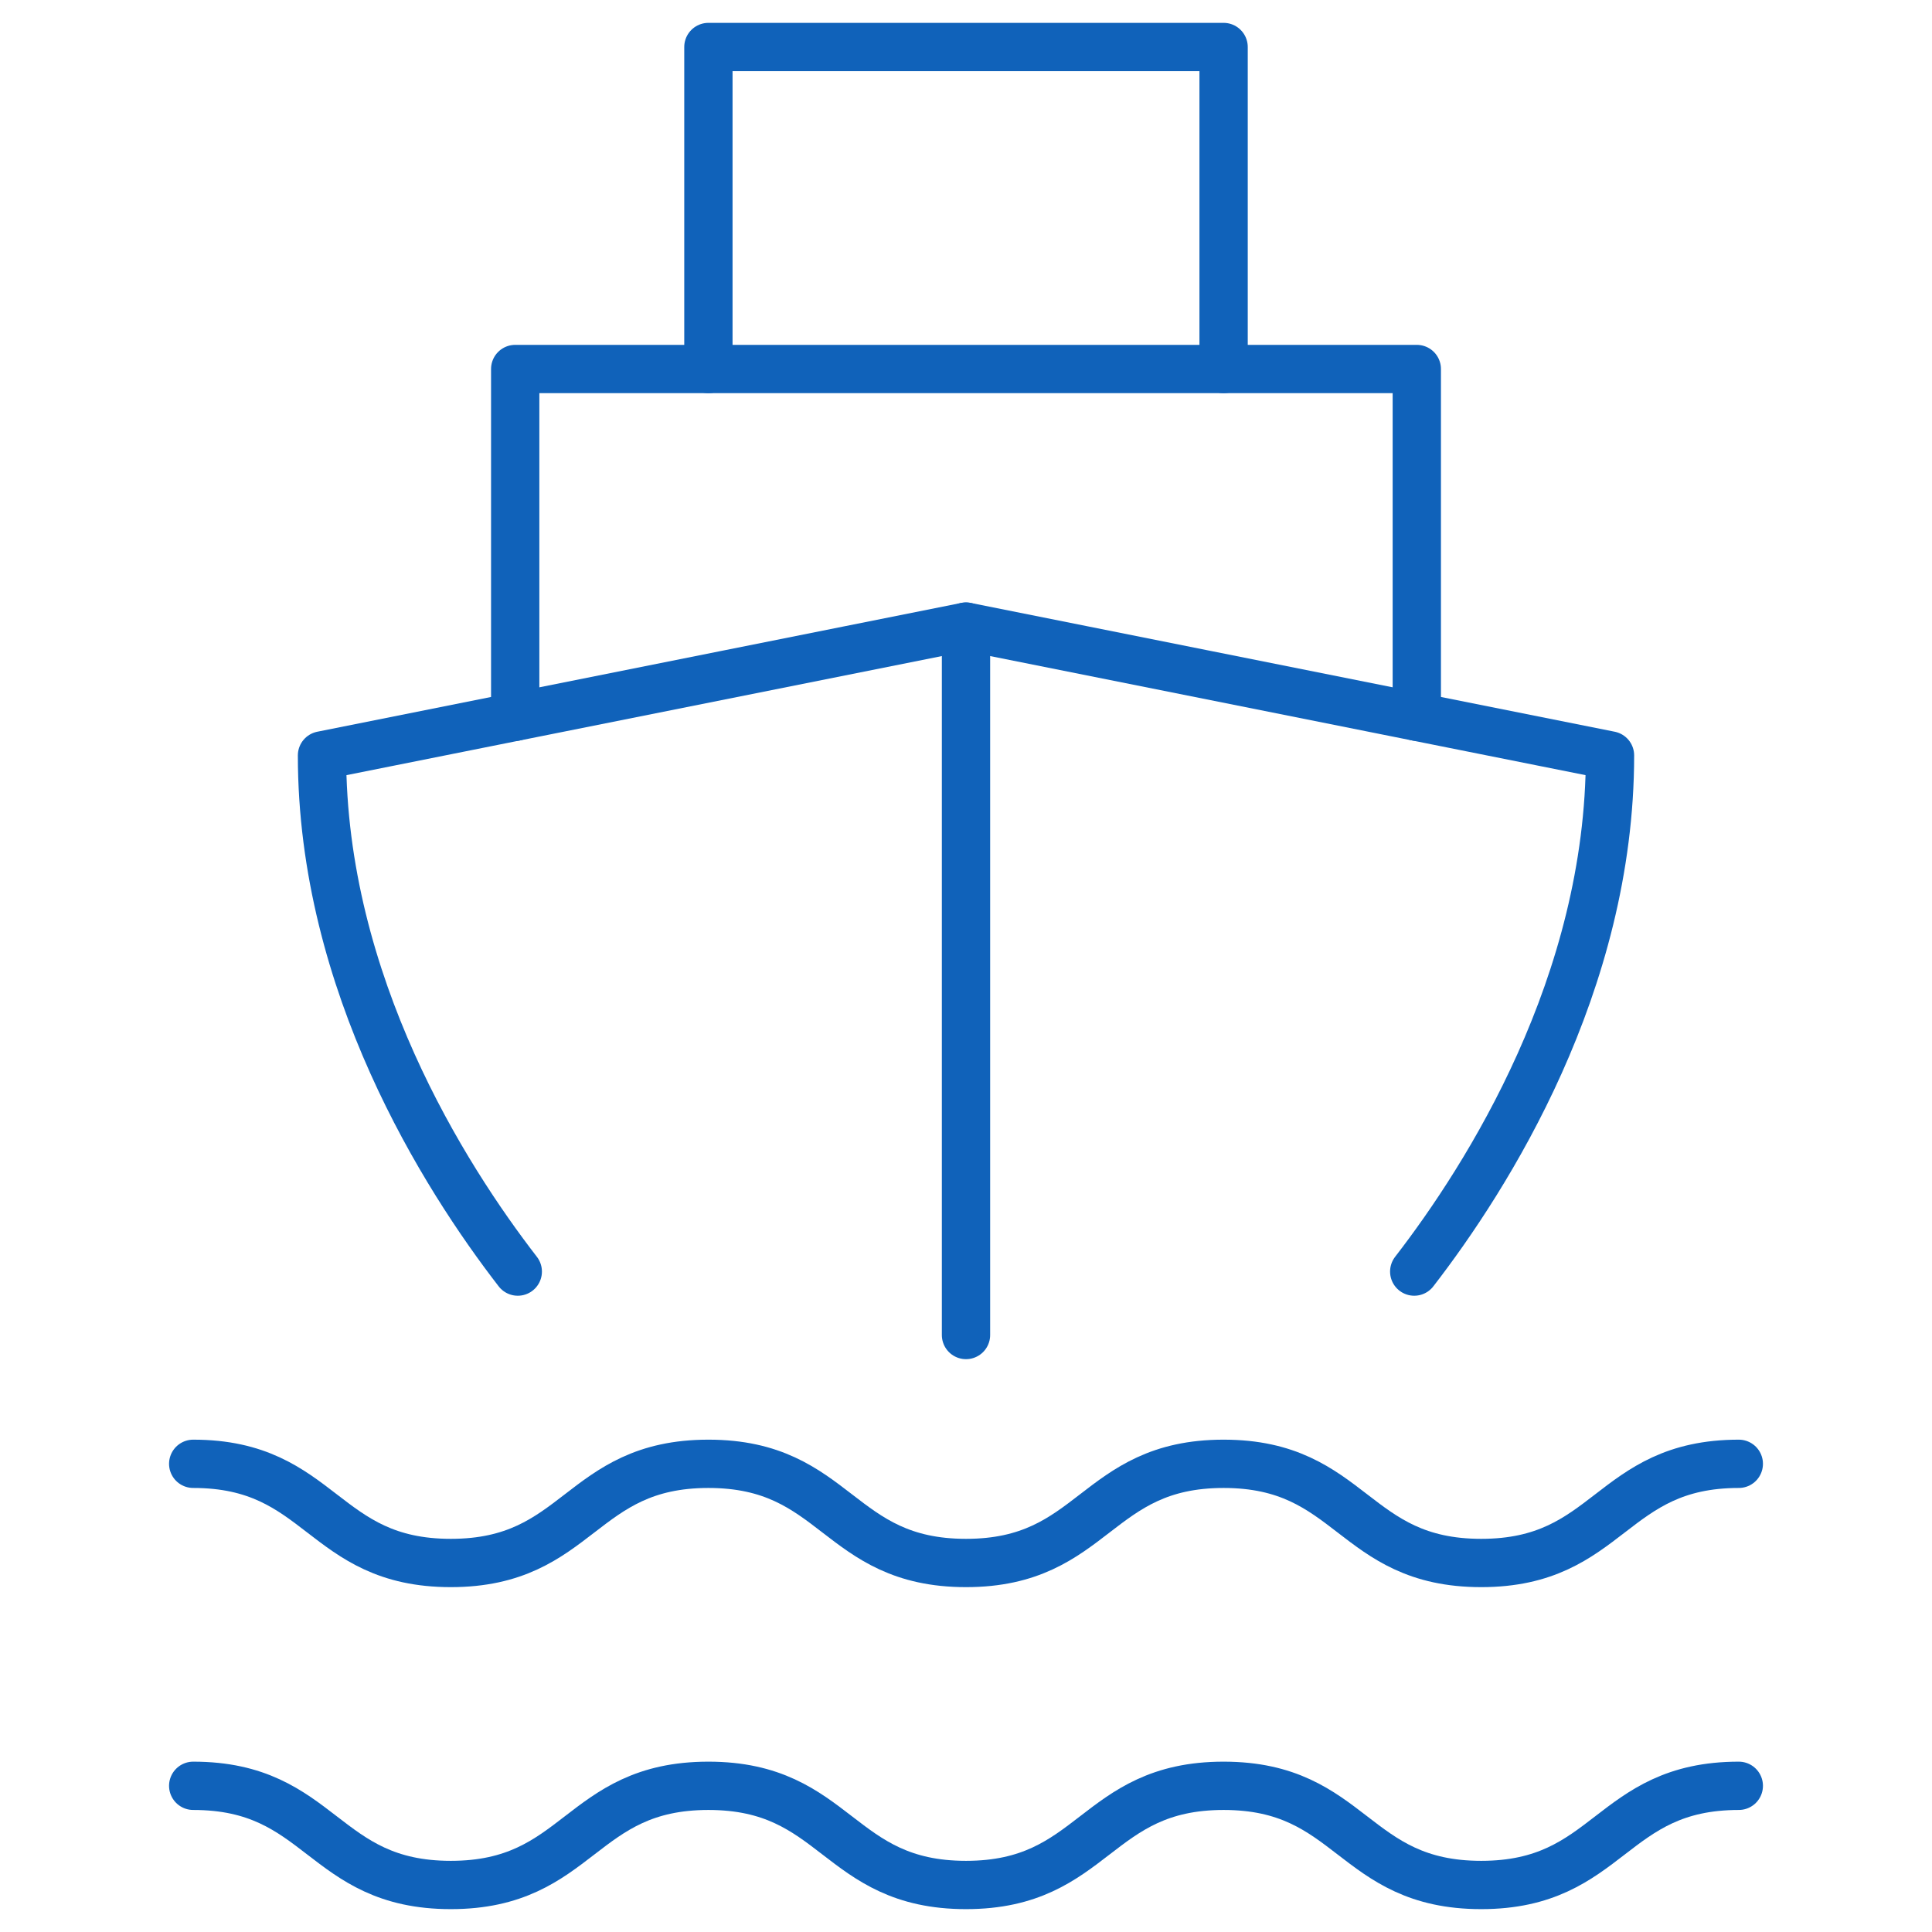
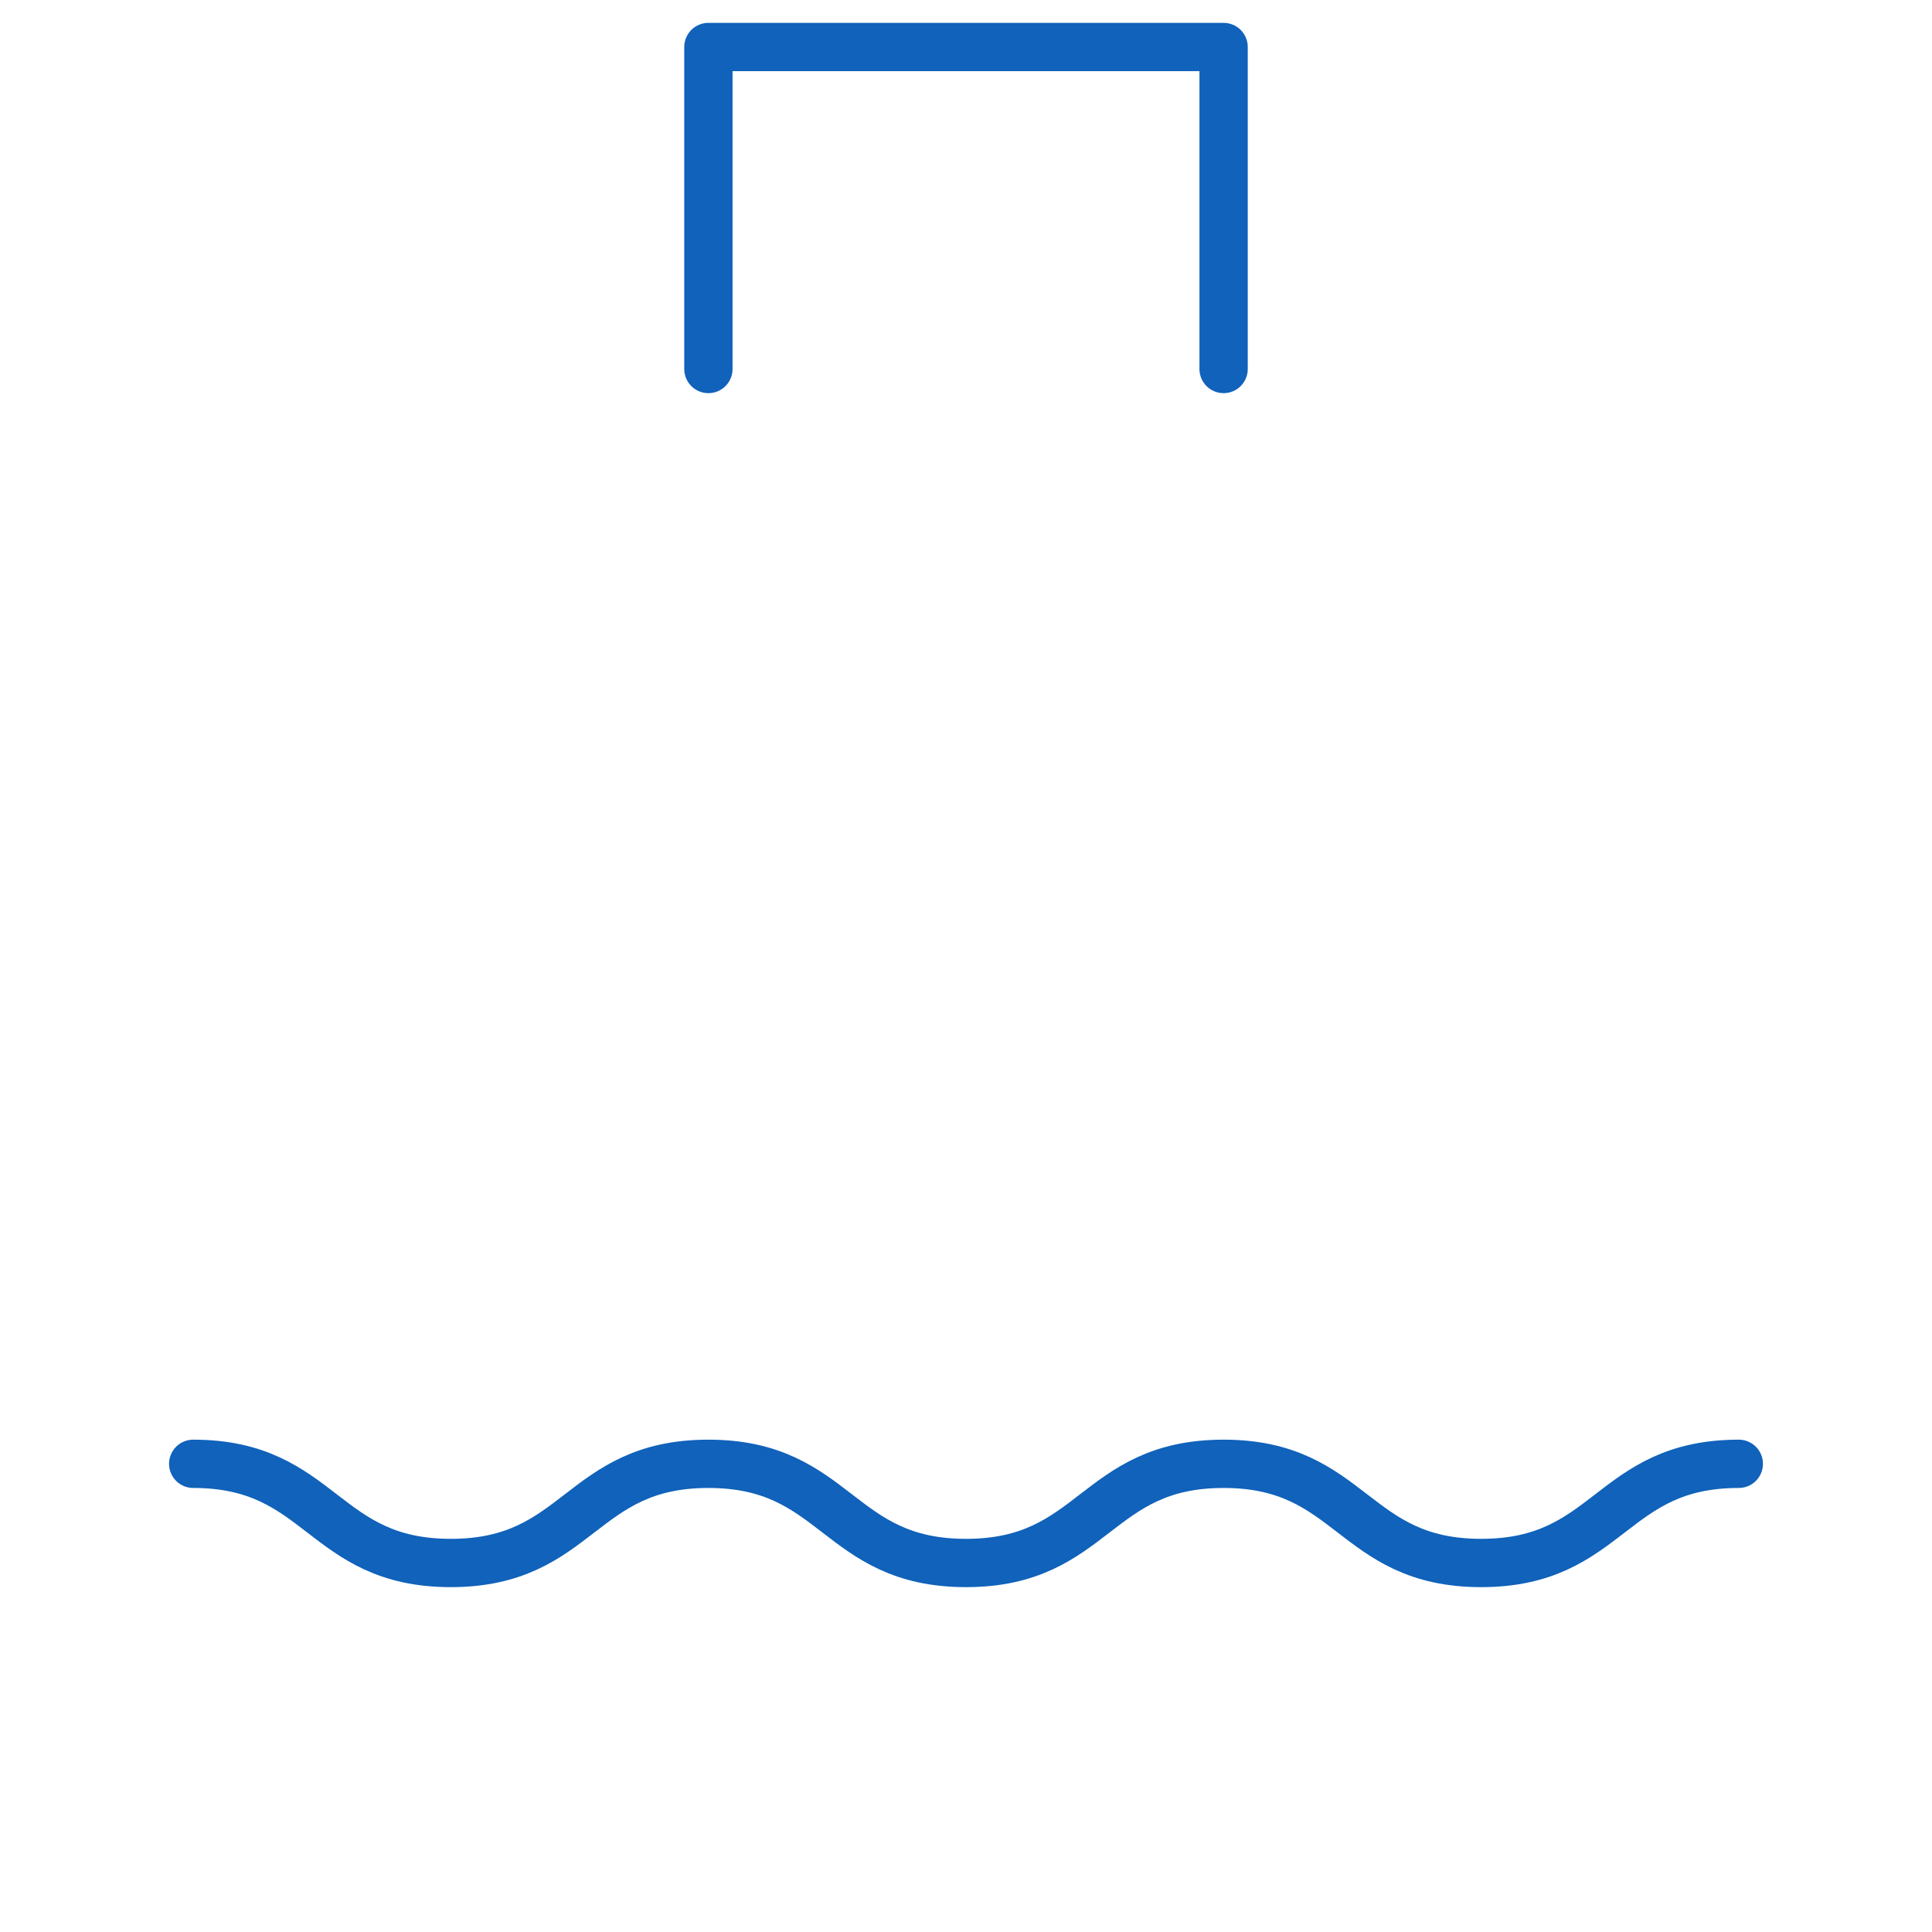
<svg xmlns="http://www.w3.org/2000/svg" id="_レイヤー_2" data-name="レイヤー 2" viewBox="0 0 60 60">
  <defs>
    <style>
      .cls-1 {
        opacity: .6;
        stroke-width: 0px;
      }

      .cls-1, .cls-2 {
        fill: none;
      }

      .cls-2 {
        stroke: #1062ba;
        stroke-linecap: round;
        stroke-linejoin: round;
        stroke-width: 1.5px;
      }
    </style>
  </defs>
  <g id="B">
    <rect class="cls-1" width="60" height="60" />
  </g>
  <g id="W">
    <g>
-       <path class="cls-2" d="M43.92,39.49c2.28-2.95,6.08-8.94,6.08-16.03l-20-4-20,4c0,7.09,3.8,13.08,6.08,16.03" />
-       <line class="cls-2" x1="30" y1="19.46" x2="30" y2="41.46" />
-       <polyline class="cls-2" points="16 22.26 16 11.46 44 11.46 44 22.26" />
      <polyline class="cls-2" points="22 11.46 22 1.46 38 1.46 38 11.46" />
      <path class="cls-2" d="M54,45.46c-4,0-4,3.08-8,3.08s-4-3.08-8-3.08-4,3.08-8,3.08-4-3.08-8-3.08-4,3.08-8,3.08-4-3.08-8-3.08" />
-       <path class="cls-2" d="M54,55.46c-4,0-4,3.08-8,3.08s-4-3.08-8-3.08-4,3.08-8,3.08-4-3.08-8-3.08-4,3.08-8,3.08-4-3.08-8-3.08" />
    </g>
  </g>
</svg>